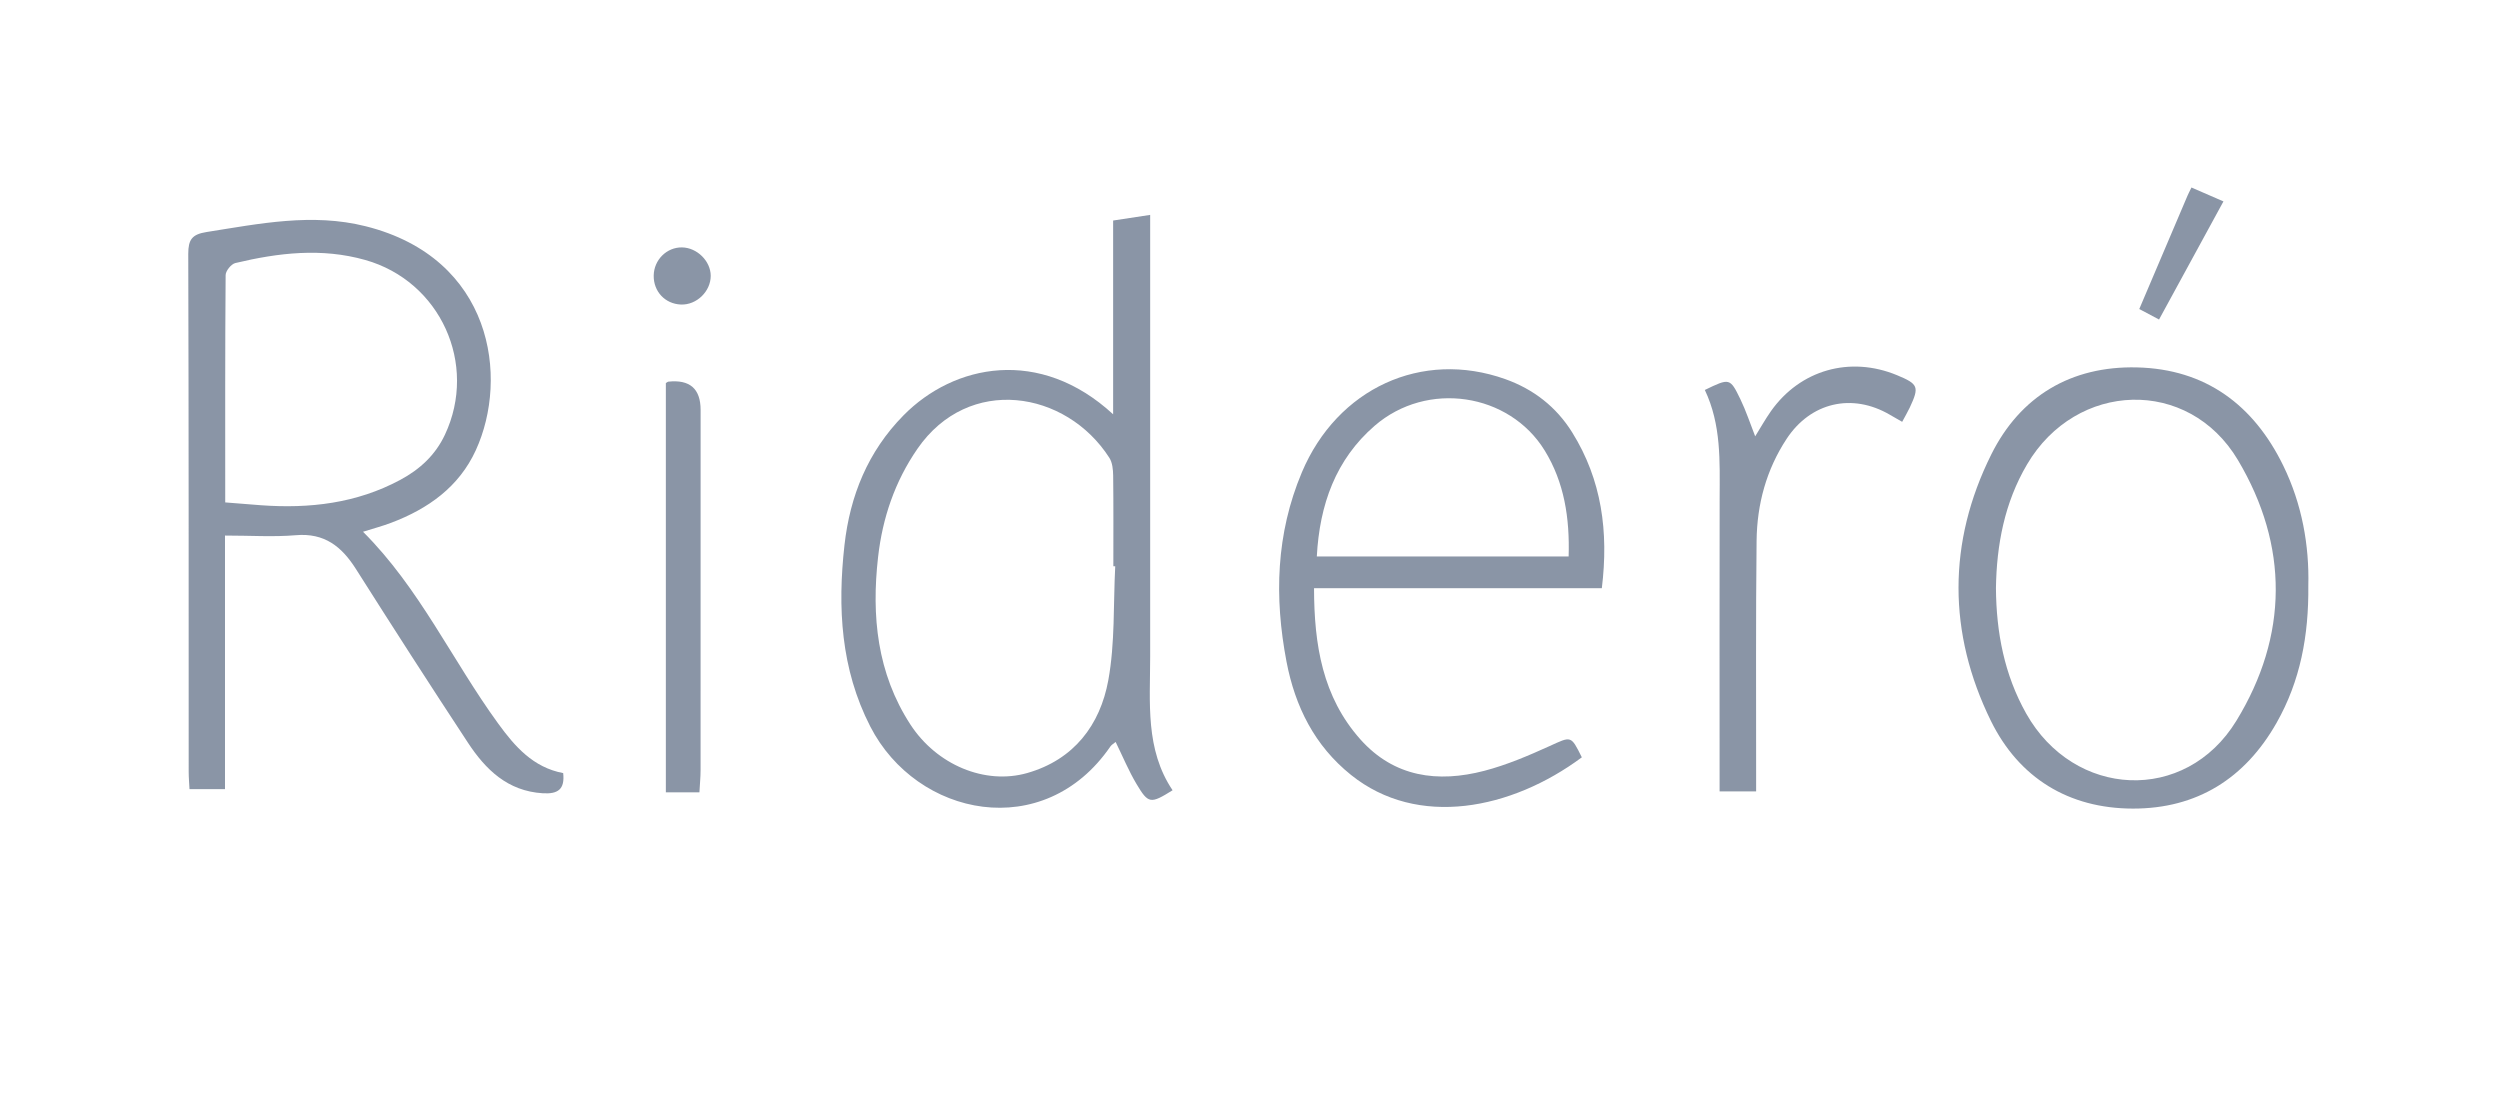
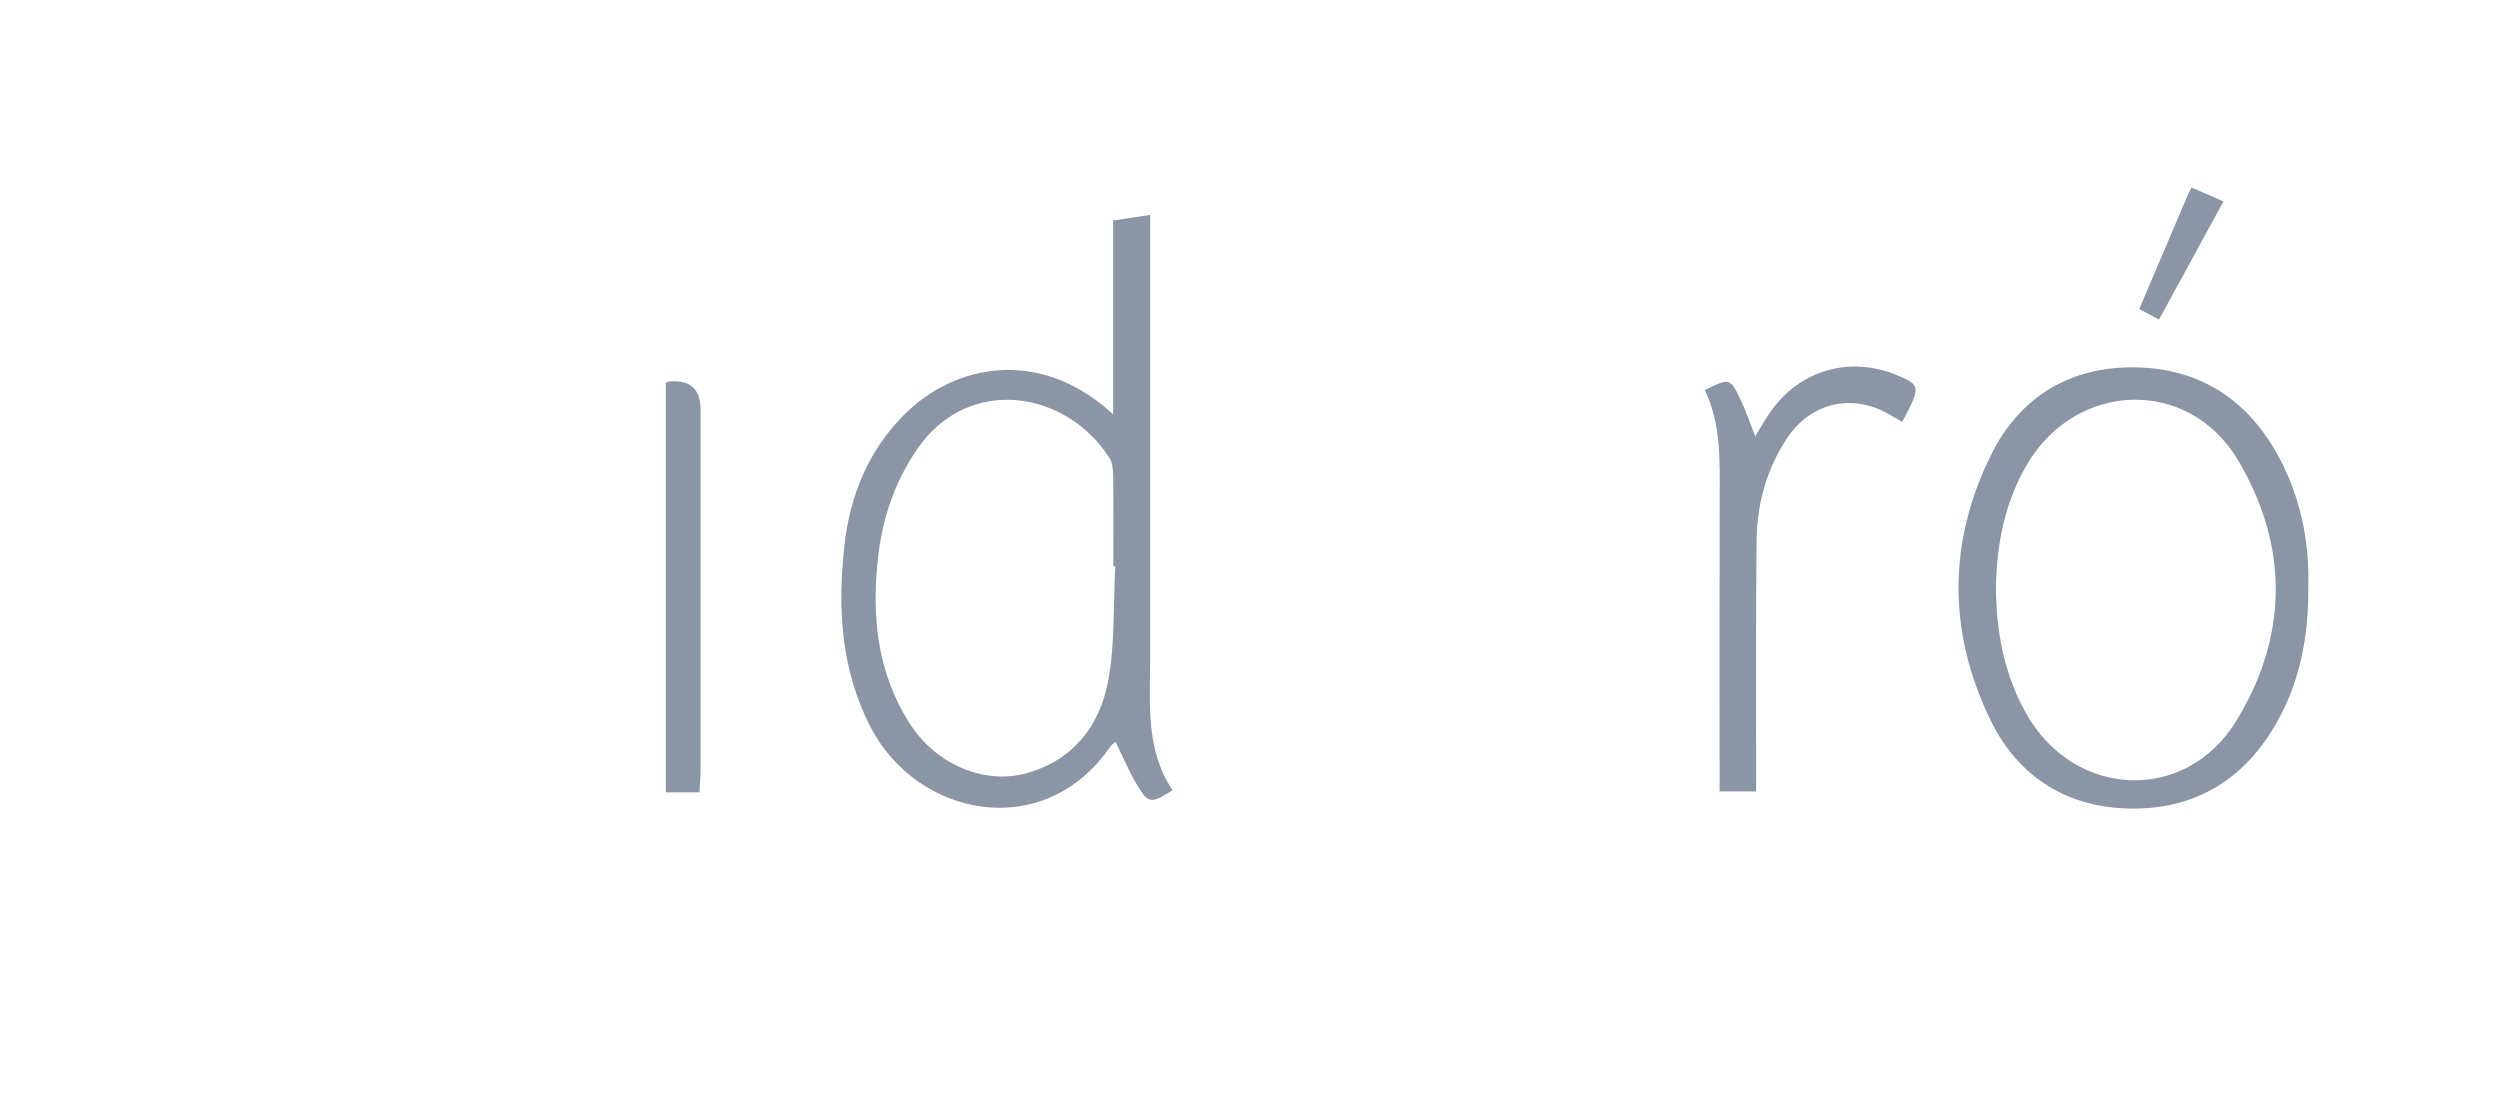
<svg xmlns="http://www.w3.org/2000/svg" width="135" height="59" viewBox="0 0 135 59" fill="none">
  <mask id="mask0_3940_4550" style="mask-type:alpha" maskUnits="userSpaceOnUse" x="0" y="0" width="135" height="59">
    <rect x="0.517" y="0.423" width="133.72" height="57.867" fill="#D9D9D9" />
  </mask>
  <g mask="url(#mask0_3940_4550)">
-     <path d="M12.15 28.928V42.614H10.233C10.218 42.303 10.189 41.982 10.189 41.661C10.186 32.341 10.194 23.023 10.166 13.705C10.166 12.935 10.374 12.653 11.152 12.53C14.009 12.08 16.852 11.49 19.751 12.219C26.597 13.94 27.496 20.381 25.695 24.31C24.784 26.298 23.117 27.476 21.122 28.231C20.638 28.414 20.134 28.547 19.603 28.715C22.655 31.76 24.423 35.667 26.903 39.073C27.802 40.31 28.787 41.441 30.412 41.747C30.509 42.619 30.133 42.888 29.308 42.836C27.407 42.718 26.221 41.555 25.268 40.105C23.223 36.996 21.21 33.867 19.218 30.723C18.45 29.513 17.523 28.77 15.98 28.901C14.762 29.004 13.528 28.92 12.15 28.92V28.928ZM12.159 27.13C12.878 27.187 13.486 27.238 14.093 27.283C16.716 27.473 19.25 27.182 21.608 25.917C22.668 25.349 23.507 24.579 24.026 23.475C25.819 19.659 23.774 15.182 19.724 14.039C17.365 13.372 15.032 13.651 12.71 14.204C12.488 14.256 12.184 14.629 12.184 14.856C12.152 18.909 12.162 22.961 12.162 27.13H12.159Z" fill="#8A95A6" />
    <path d="M60.111 11.908C60.82 11.799 61.39 11.713 62.109 11.604V12.76C62.109 20.327 62.109 27.893 62.109 35.458C62.109 37.94 61.835 40.464 63.319 42.674C62.131 43.415 62.015 43.415 61.373 42.338C60.953 41.634 60.637 40.869 60.245 40.066C60.158 40.14 60.03 40.209 59.956 40.316C56.382 45.521 49.509 44.133 46.995 39.231C45.4 36.122 45.224 32.806 45.602 29.432C45.901 26.775 46.862 24.387 48.786 22.433C51.514 19.66 56.148 18.719 60.109 22.372V11.908H60.111ZM60.222 30.58C60.188 30.58 60.153 30.578 60.121 30.576C60.121 28.946 60.131 27.313 60.111 25.683C60.106 25.36 60.072 24.979 59.904 24.72C57.572 21.082 52.305 20.226 49.539 24.238C48.319 26.007 47.655 27.975 47.417 30.074C47.054 33.258 47.361 36.354 49.161 39.123C50.581 41.306 53.189 42.395 55.473 41.743C57.987 41.024 59.407 39.155 59.849 36.73C60.215 34.724 60.116 32.635 60.222 30.583V30.58Z" fill="#8A95A6" />
-     <path d="M86.501 31.763H70.958C70.963 34.823 71.415 37.631 73.462 39.928C75.287 41.973 77.643 42.279 80.152 41.624C81.362 41.308 82.535 40.807 83.678 40.288C84.852 39.755 84.824 39.698 85.419 40.896C81.614 43.721 76.556 44.736 72.956 41.847C70.985 40.266 69.935 38.152 69.471 35.727C68.807 32.25 68.903 28.825 70.301 25.505C72.215 20.971 76.781 18.87 81.283 20.472C82.814 21.018 84.039 21.971 84.898 23.349C86.496 25.913 86.872 28.713 86.499 31.763H86.501ZM84.706 30.049C84.77 27.973 84.471 26.046 83.412 24.325C81.495 21.216 77.067 20.539 74.232 22.991C72.133 24.806 71.257 27.246 71.108 30.049H84.706Z" fill="#8A95A6" />
    <path d="M124.649 31.63C124.676 34.329 124.214 36.779 122.935 39.033C121.228 42.041 118.633 43.669 115.178 43.664C111.703 43.659 109.021 42.004 107.507 38.925C105.181 34.181 105.168 29.286 107.527 24.544C109.095 21.391 111.844 19.756 115.393 19.84C119.097 19.926 121.697 21.865 123.298 25.149C124.313 27.231 124.703 29.459 124.649 31.632V31.63ZM107.781 31.758C107.799 34.163 108.236 36.433 109.411 38.525C111.992 43.116 118.013 43.417 120.761 38.927C123.572 34.336 123.599 29.469 120.848 24.843C118.178 20.356 112.113 20.568 109.461 25.078C108.241 27.15 107.816 29.424 107.781 31.761V31.758Z" fill="#8A95A6" />
    <path d="M92.061 21.058C93.399 20.411 93.419 20.401 93.979 21.554C94.286 22.186 94.505 22.861 94.78 23.562C95.064 23.108 95.325 22.636 95.636 22.196C97.212 19.971 99.901 19.211 102.438 20.26C103.591 20.739 103.653 20.885 103.127 22.009C103.011 22.253 102.872 22.488 102.717 22.779C102.46 22.631 102.255 22.515 102.048 22.394C100.01 21.206 97.773 21.727 96.476 23.7C95.38 25.367 94.878 27.232 94.856 29.198C94.809 33.349 94.834 37.503 94.831 41.657C94.831 41.99 94.831 42.326 94.831 42.736H92.858V41.736C92.858 36.784 92.851 31.83 92.861 26.879C92.866 24.913 92.954 22.94 92.061 21.058Z" fill="#8A95A6" />
    <path d="M35.956 20.687C36.031 20.64 36.055 20.615 36.083 20.61C37.25 20.483 37.833 20.992 37.833 22.137C37.833 28.619 37.833 35.099 37.831 41.582C37.831 41.97 37.791 42.36 37.769 42.785H35.956V20.687Z" fill="#8A95A6" />
    <path d="M115.521 16.687C116.428 14.555 117.277 12.557 118.129 10.559C118.176 10.448 118.233 10.345 118.339 10.125C118.9 10.369 119.438 10.604 120.066 10.876C118.89 13.032 117.756 15.113 116.588 17.255C116.208 17.052 115.894 16.884 115.521 16.687Z" fill="#8A95A6" />
-     <path d="M36.828 13.36C37.641 13.372 38.377 14.098 38.379 14.894C38.379 15.738 37.616 16.477 36.771 16.445C35.917 16.412 35.287 15.743 35.3 14.881C35.312 14.034 36.001 13.348 36.828 13.36Z" fill="#8A95A6" />
  </g>
</svg>